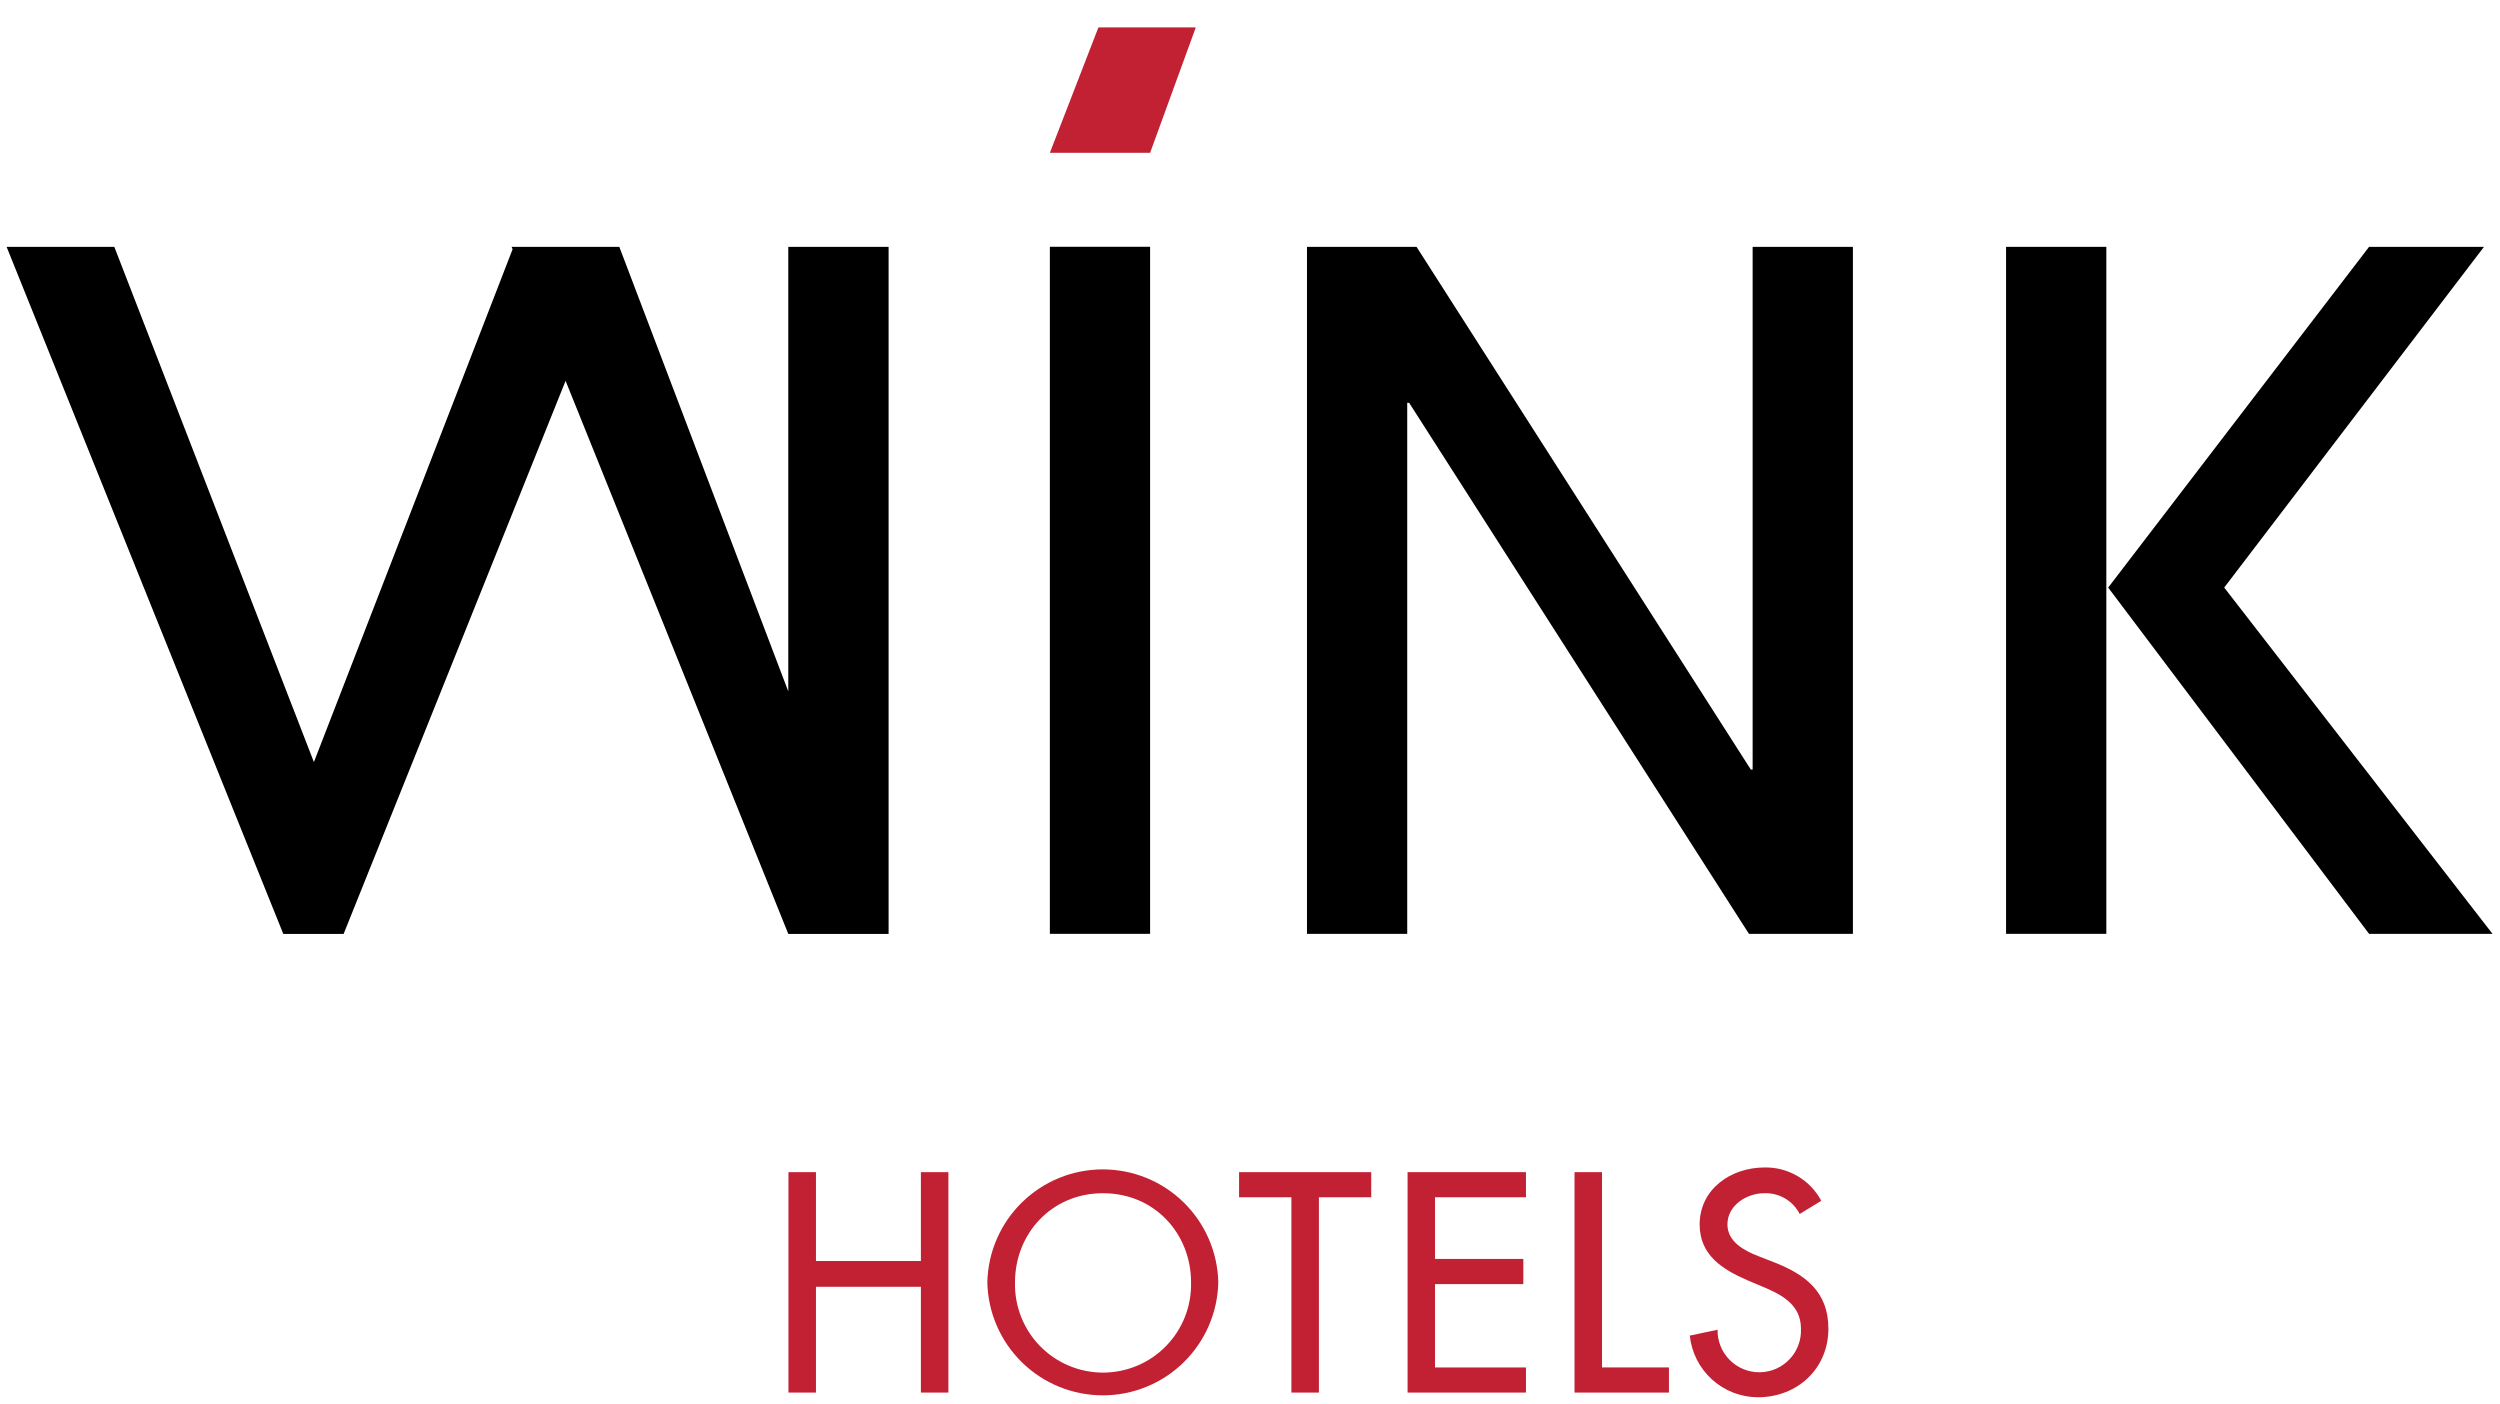
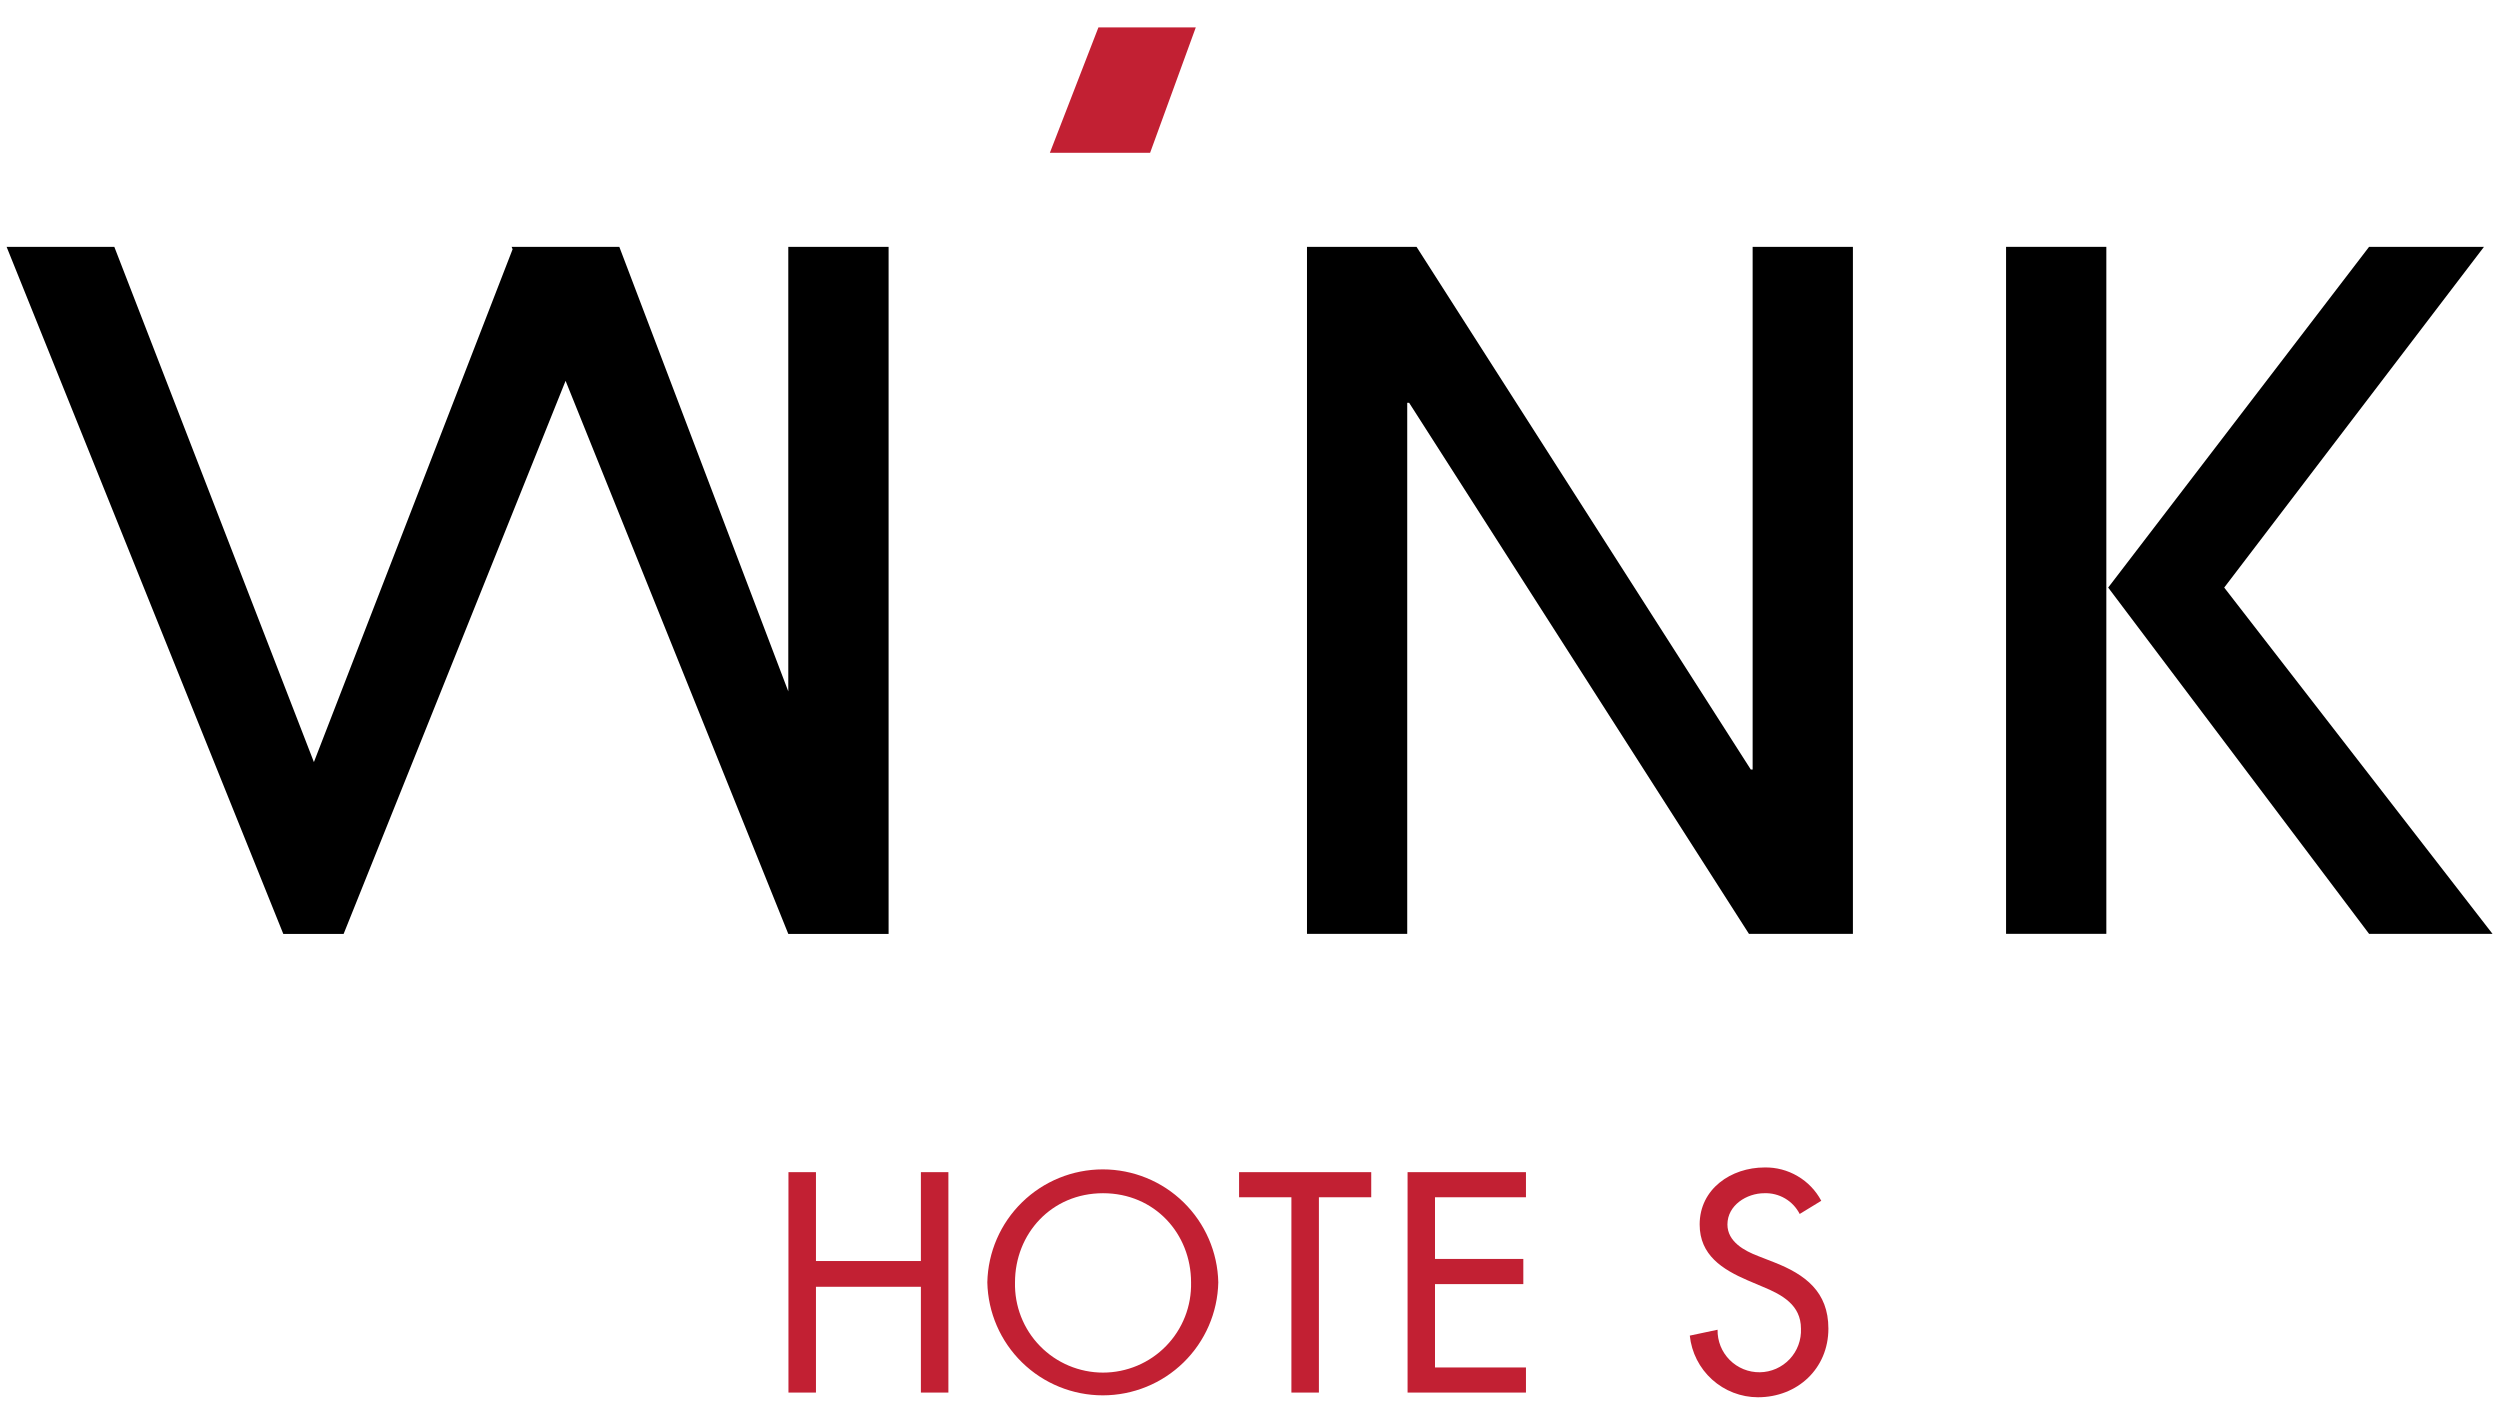
<svg xmlns="http://www.w3.org/2000/svg" width="73" height="41" viewBox="0 0 73 41" fill="none">
  <g clip-path="url(#clip0_6081_11843)">
    <path d="M26.89 36.822V34.227H27.693V40.663H26.89V37.574H23.826V40.663H23.023V34.227H23.826V36.822H26.89Z" fill="#C22033" />
    <path d="M35.574 37.445C35.555 38.327 35.191 39.166 34.561 39.782C33.931 40.399 33.084 40.744 32.202 40.744C31.32 40.744 30.474 40.399 29.843 39.782C29.213 39.166 28.849 38.327 28.83 37.445C28.849 36.563 29.213 35.724 29.843 35.108C30.474 34.491 31.32 34.146 32.202 34.146C33.084 34.146 33.931 34.491 34.561 35.108C35.191 35.724 35.555 36.563 35.574 37.445ZM34.779 37.445C34.779 36.028 33.72 34.842 32.209 34.842C30.699 34.842 29.638 36.028 29.638 37.445C29.63 37.788 29.69 38.129 29.815 38.448C29.94 38.768 30.128 39.059 30.368 39.304C30.607 39.55 30.894 39.745 31.21 39.878C31.526 40.011 31.865 40.08 32.208 40.08C32.551 40.08 32.891 40.011 33.207 39.878C33.523 39.745 33.809 39.55 34.049 39.304C34.288 39.059 34.476 38.768 34.602 38.448C34.727 38.129 34.787 37.788 34.779 37.445Z" fill="#C22033" />
    <path d="M38.512 40.663H37.709V34.96H36.181V34.227H40.04V34.96H38.512V40.663Z" fill="#C22033" />
    <path d="M41.101 34.227H44.558V34.96H41.902V36.761H44.481V37.496H41.902V39.93H44.558V40.663H41.101V34.227Z" fill="#C22033" />
-     <path d="M46.779 39.929H48.733V40.663H45.976V34.227H46.779V39.929Z" fill="#C22033" />
    <path d="M52.551 35.448C52.454 35.259 52.306 35.101 52.123 34.994C51.94 34.887 51.73 34.834 51.517 34.842C51.005 34.842 50.441 35.192 50.441 35.755C50.441 36.259 50.937 36.523 51.338 36.677L51.799 36.857C52.713 37.214 53.389 37.718 53.389 38.795C53.389 39.964 52.484 40.8 51.331 40.8C50.836 40.799 50.359 40.614 49.992 40.282C49.624 39.949 49.393 39.493 49.342 39L50.153 38.828C50.15 38.992 50.18 39.154 50.24 39.306C50.301 39.457 50.392 39.595 50.507 39.711C50.622 39.827 50.76 39.918 50.911 39.98C51.062 40.042 51.224 40.072 51.388 40.07C51.551 40.068 51.712 40.033 51.862 39.967C52.011 39.901 52.146 39.806 52.258 39.687C52.37 39.568 52.457 39.428 52.513 39.275C52.57 39.121 52.595 38.958 52.588 38.795C52.588 38.103 52.033 37.804 51.474 37.574L51.029 37.385C50.295 37.067 49.63 36.651 49.63 35.755C49.63 34.713 50.552 34.09 51.525 34.09C51.864 34.083 52.198 34.171 52.49 34.343C52.783 34.514 53.022 34.764 53.181 35.063L52.551 35.448Z" fill="#C22033" />
-     <path d="M33.583 7.206H30.656V27.268H33.583V7.206Z" fill="black" />
+     <path d="M33.583 7.206V27.268H33.583V7.206Z" fill="black" />
    <path d="M51.069 27.268L41.147 11.762H41.091V27.268H38.164V7.208H41.363L51.123 22.47H51.177V7.208H54.105V27.268H51.069Z" fill="black" />
    <path d="M23.018 7.208V20.189L18.084 7.208H18.086H18.084H14.995H14.939L14.968 7.278L9.166 22.253L3.338 7.208H0.193L8.272 27.27H10.034L16.515 11.12L23.018 27.27H25.947V7.208H23.018Z" fill="black" />
    <path d="M61.505 15.979V7.208H58.577V27.268H61.505V17.545V17.155V15.979Z" fill="black" />
    <path d="M72.532 7.208H69.177L61.559 17.157L69.177 27.268H72.781L64.947 17.157L72.532 7.208Z" fill="black" />
    <path d="M32.074 0.8L30.656 4.462H33.583L34.917 0.8H32.074Z" fill="#C22033" />
  </g>
  <defs>
    <clipPath id="clip0_6081_11843">
      <rect width="72.589" height="40" fill="white" transform="translate(0.193 0.8)" />
    </clipPath>
  </defs>
</svg>